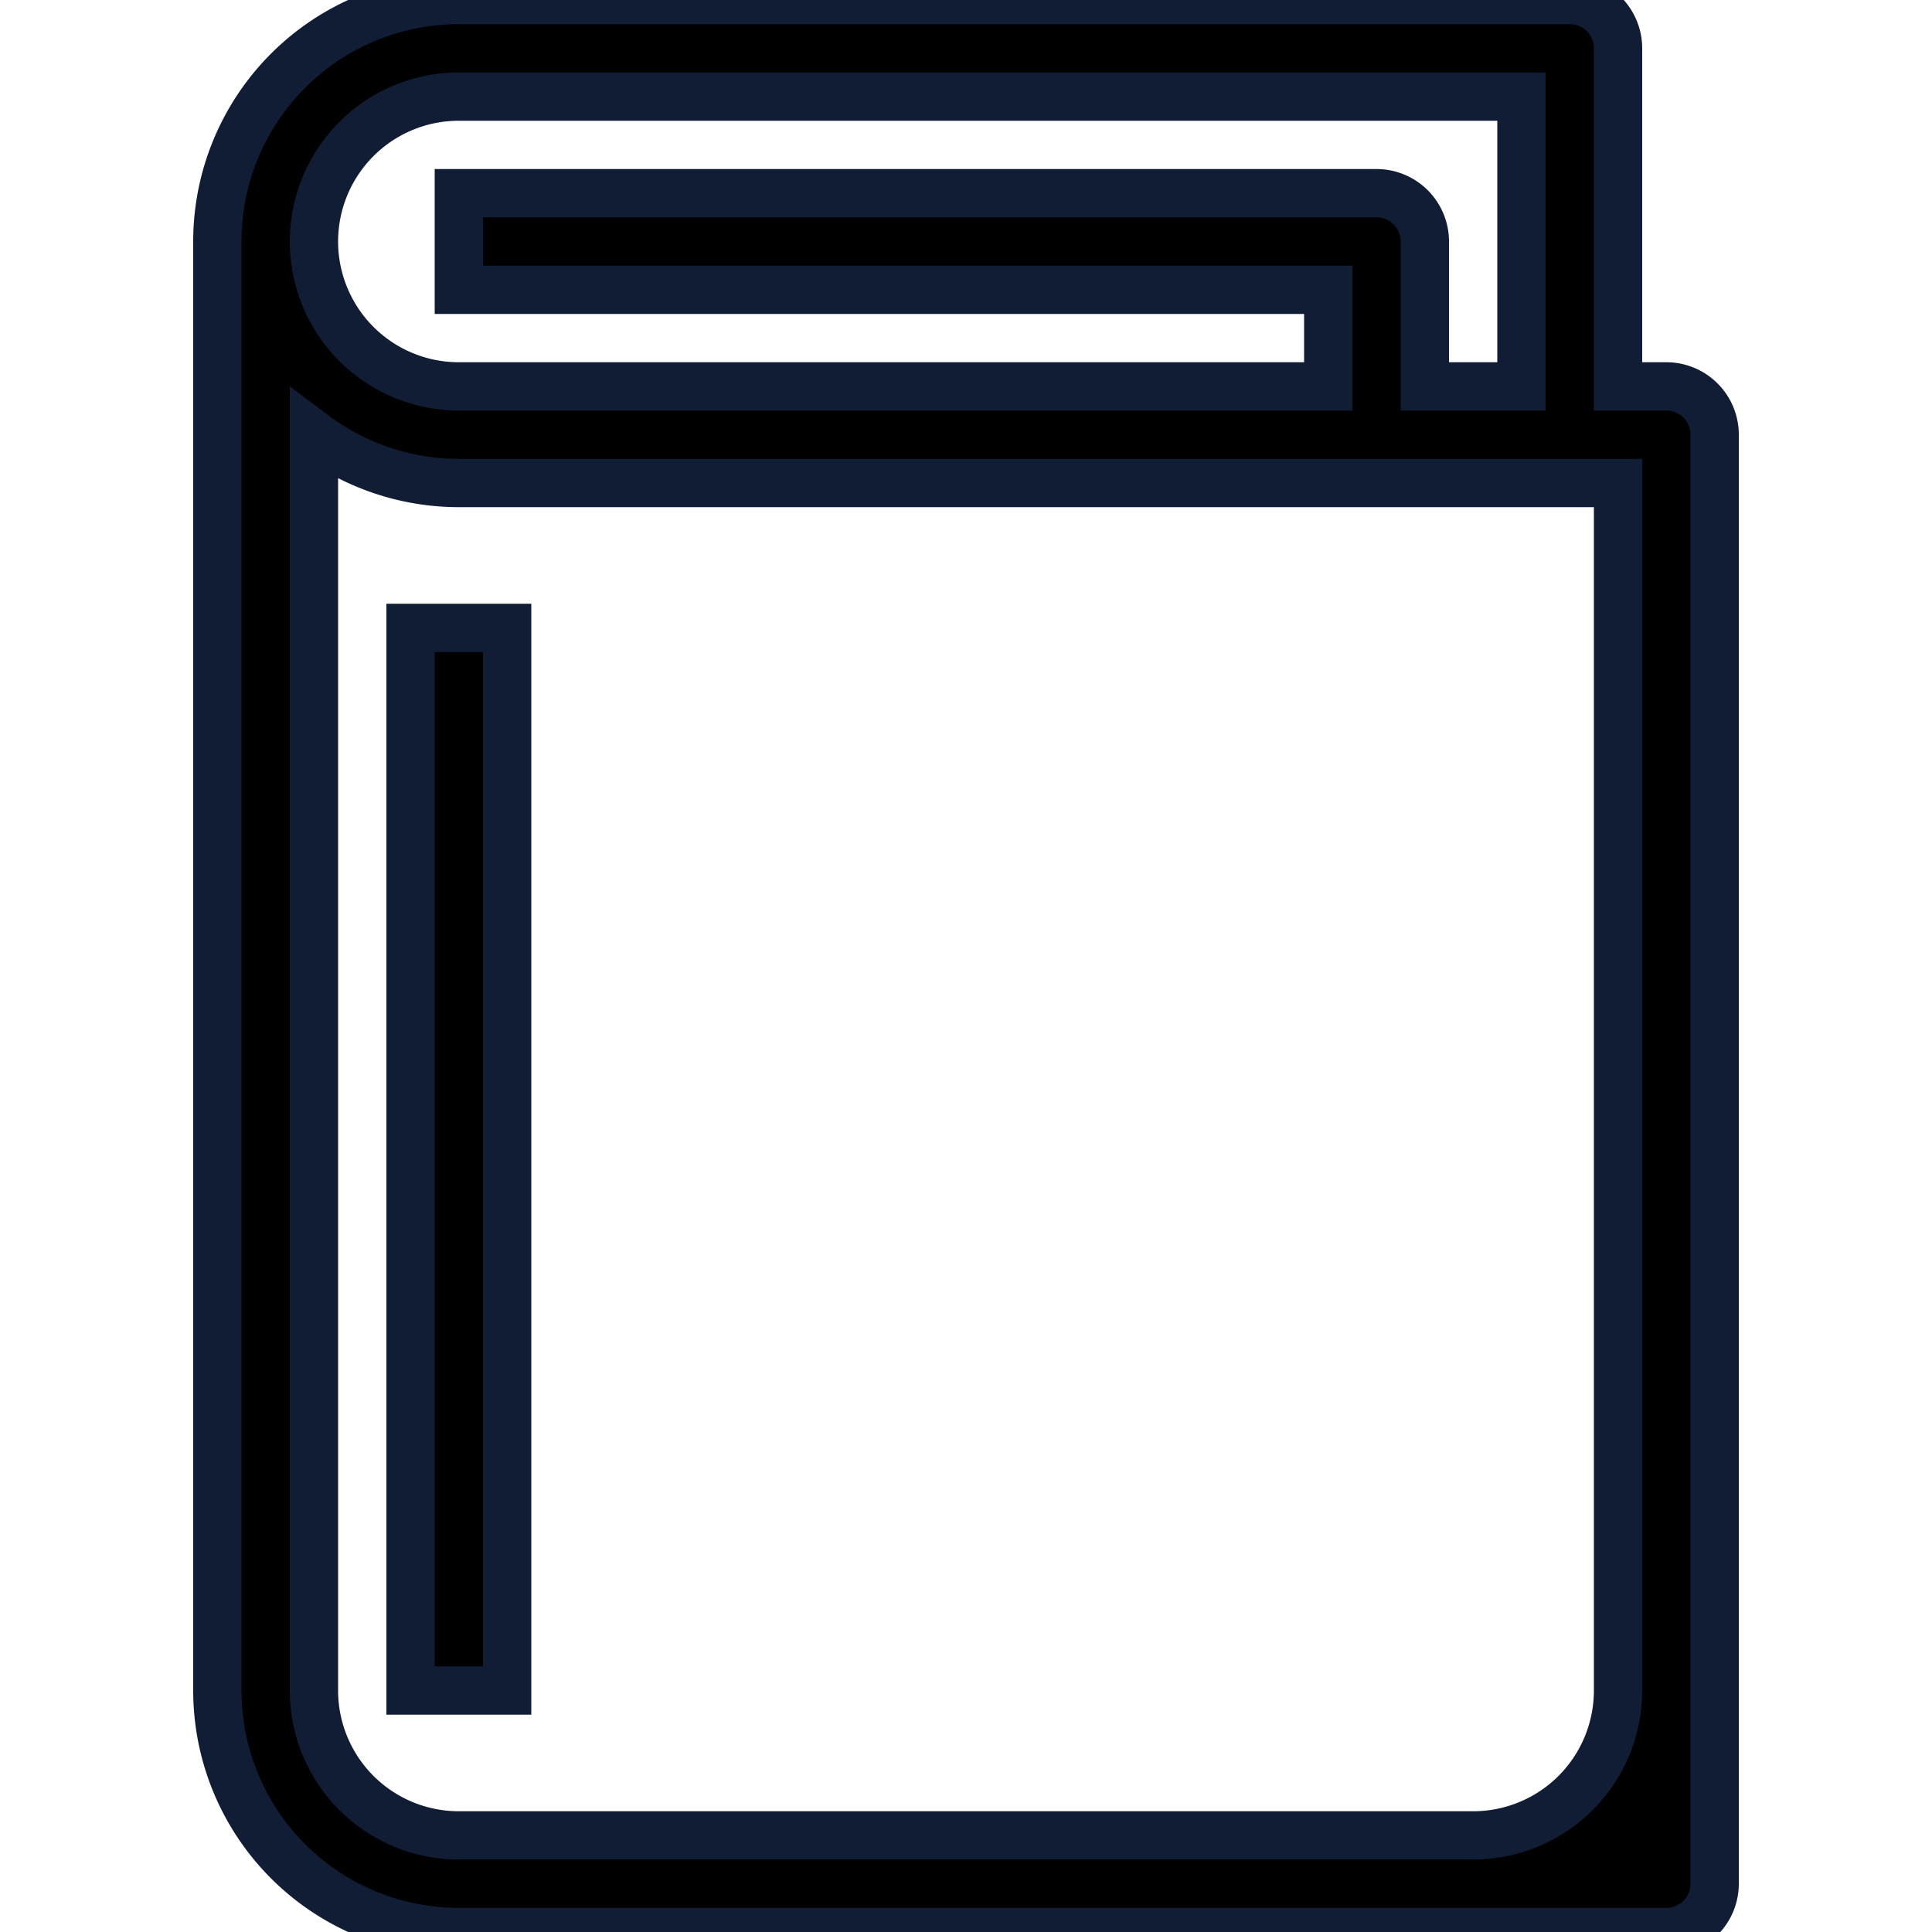
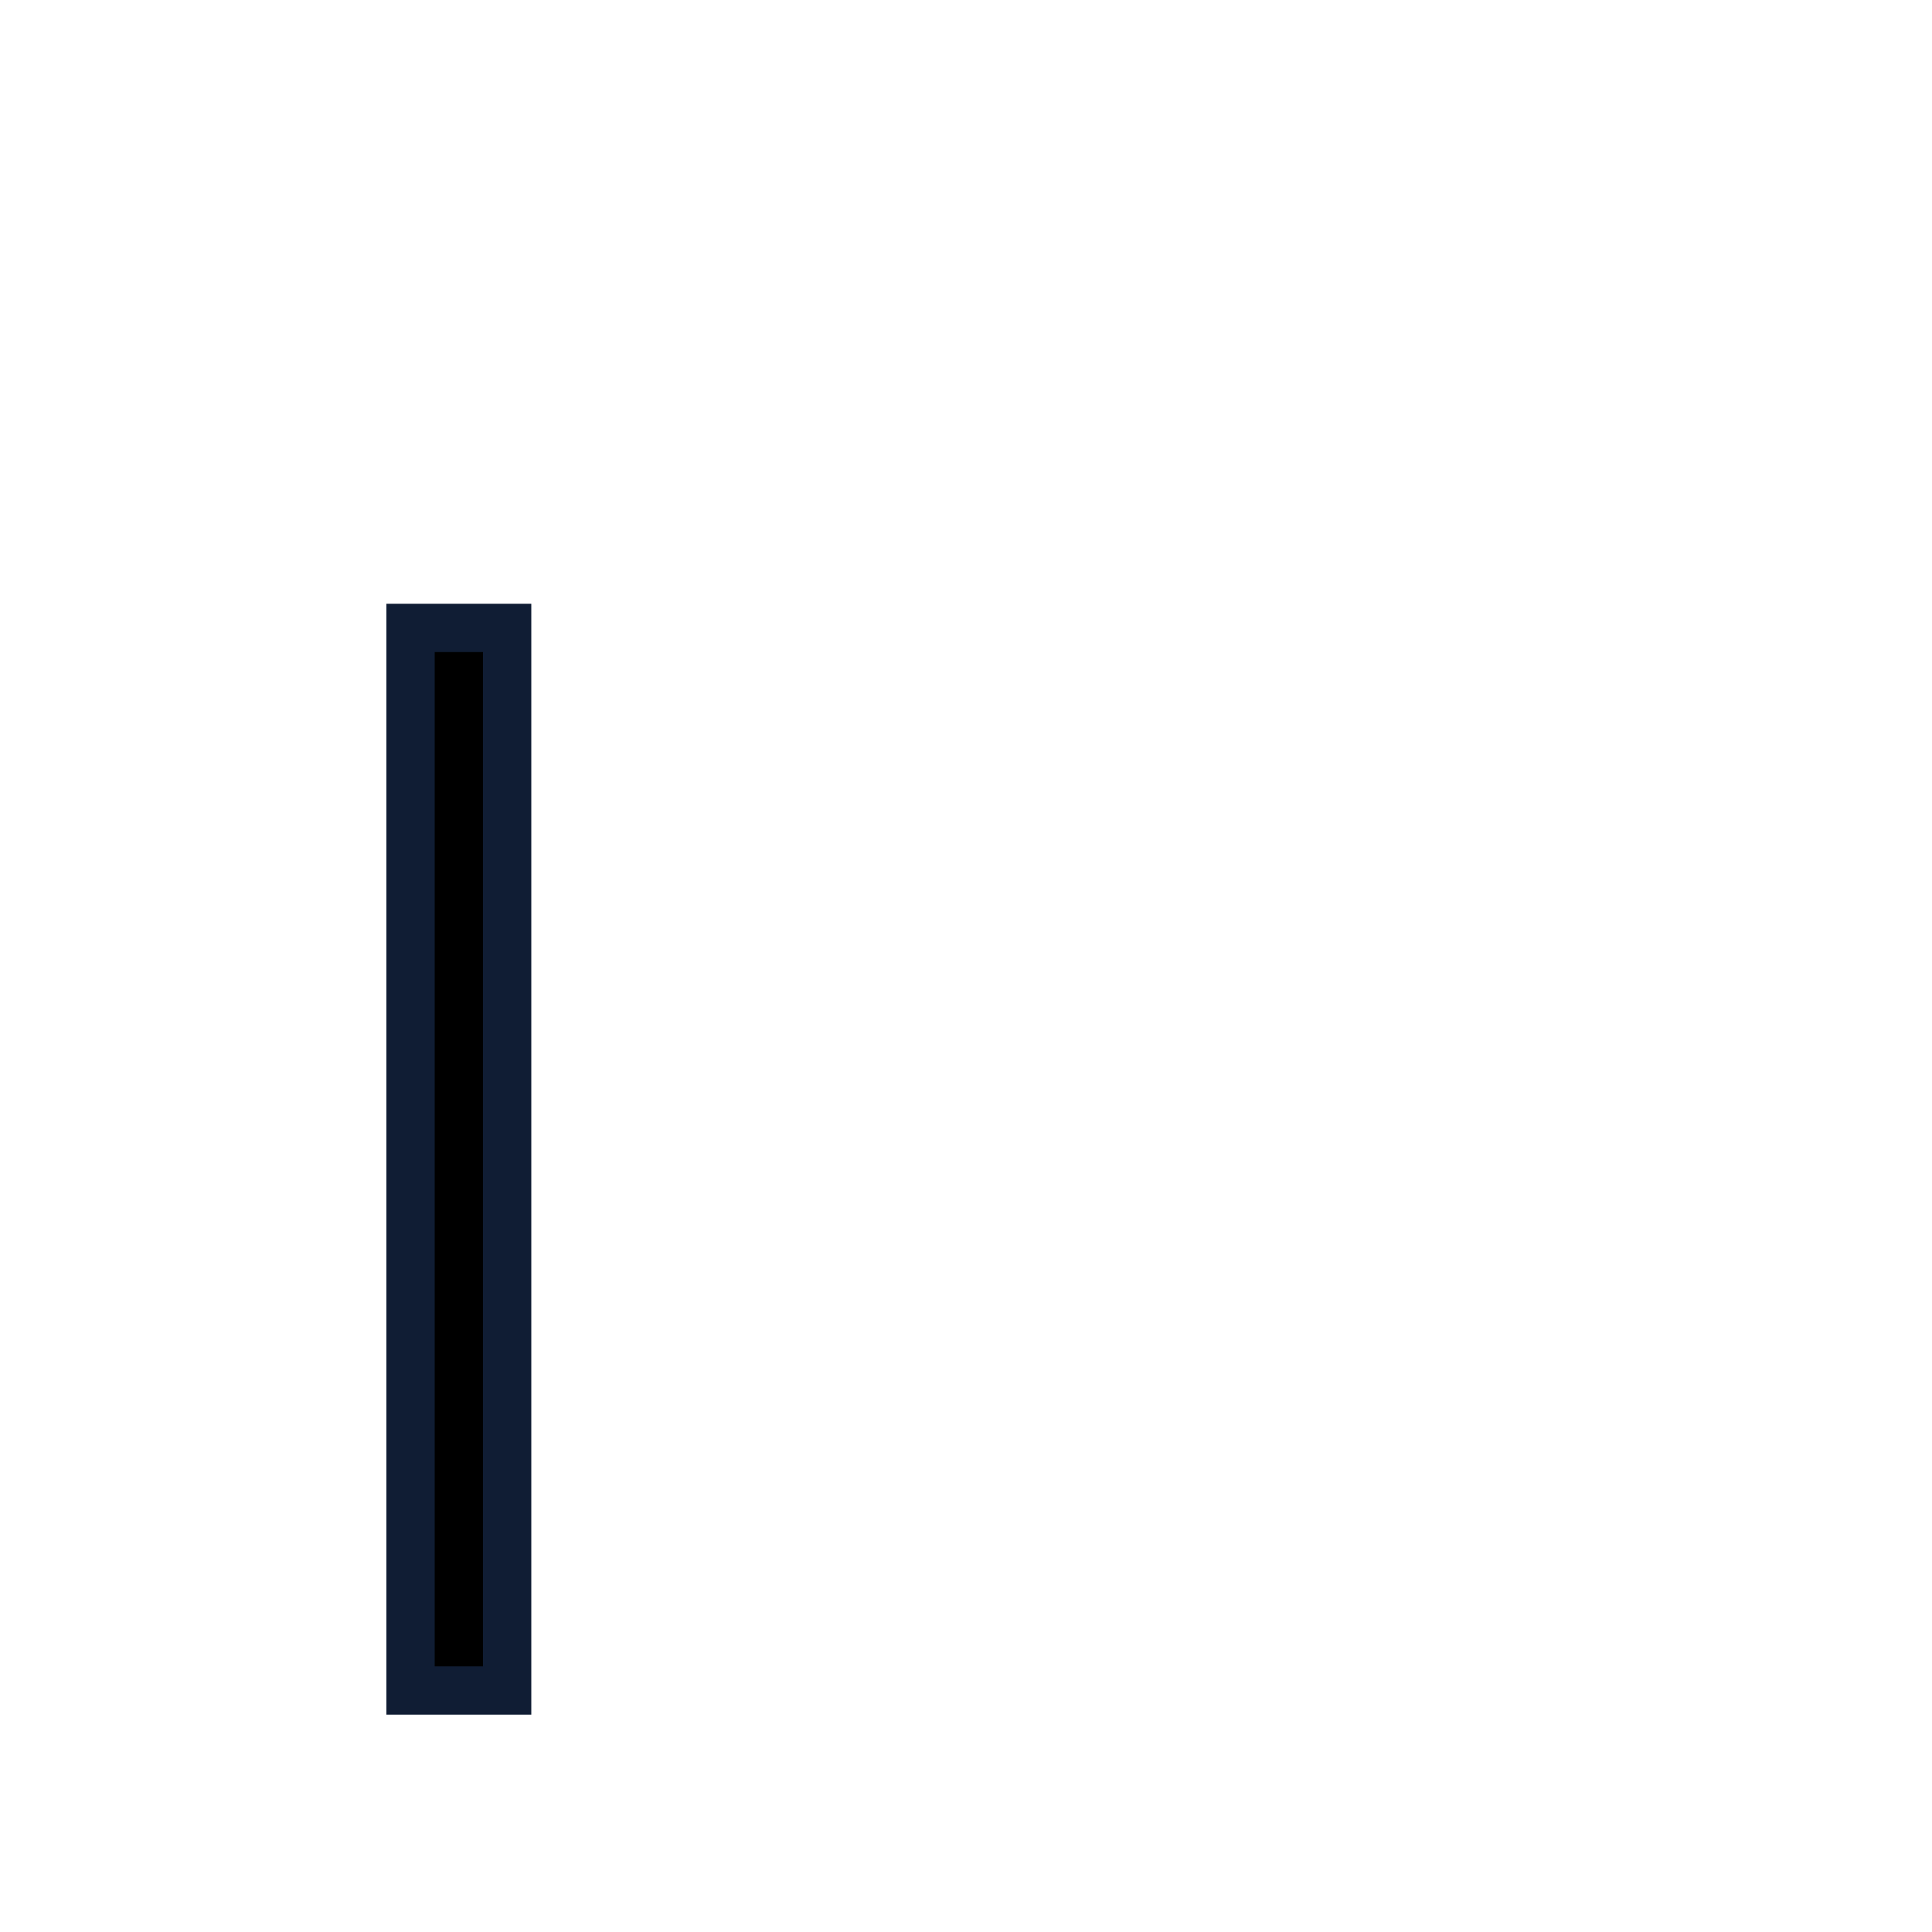
<svg xmlns="http://www.w3.org/2000/svg" viewBox="0 0 40 40" style="stroke: #101D34;">
-   <path d="M34.5 8h-1V1a1 1 0 00-1-1h-23a5 5 0 00-5 5v30a5 5 0 005 5h25a1 1 0 001-1V9a1 1 0 00-1-1zm-25-6h22v6h-2V5a1 1 0 00-1-1h-19v2h18v2h-18a3 3 0 010-6zm24 33a3 3 0 01-3 3h-21a3 3 0 01-3-3V9a5 5 0 003 1h24z" />
  <path d="M8.5 13h2v22h-2z" />
</svg>